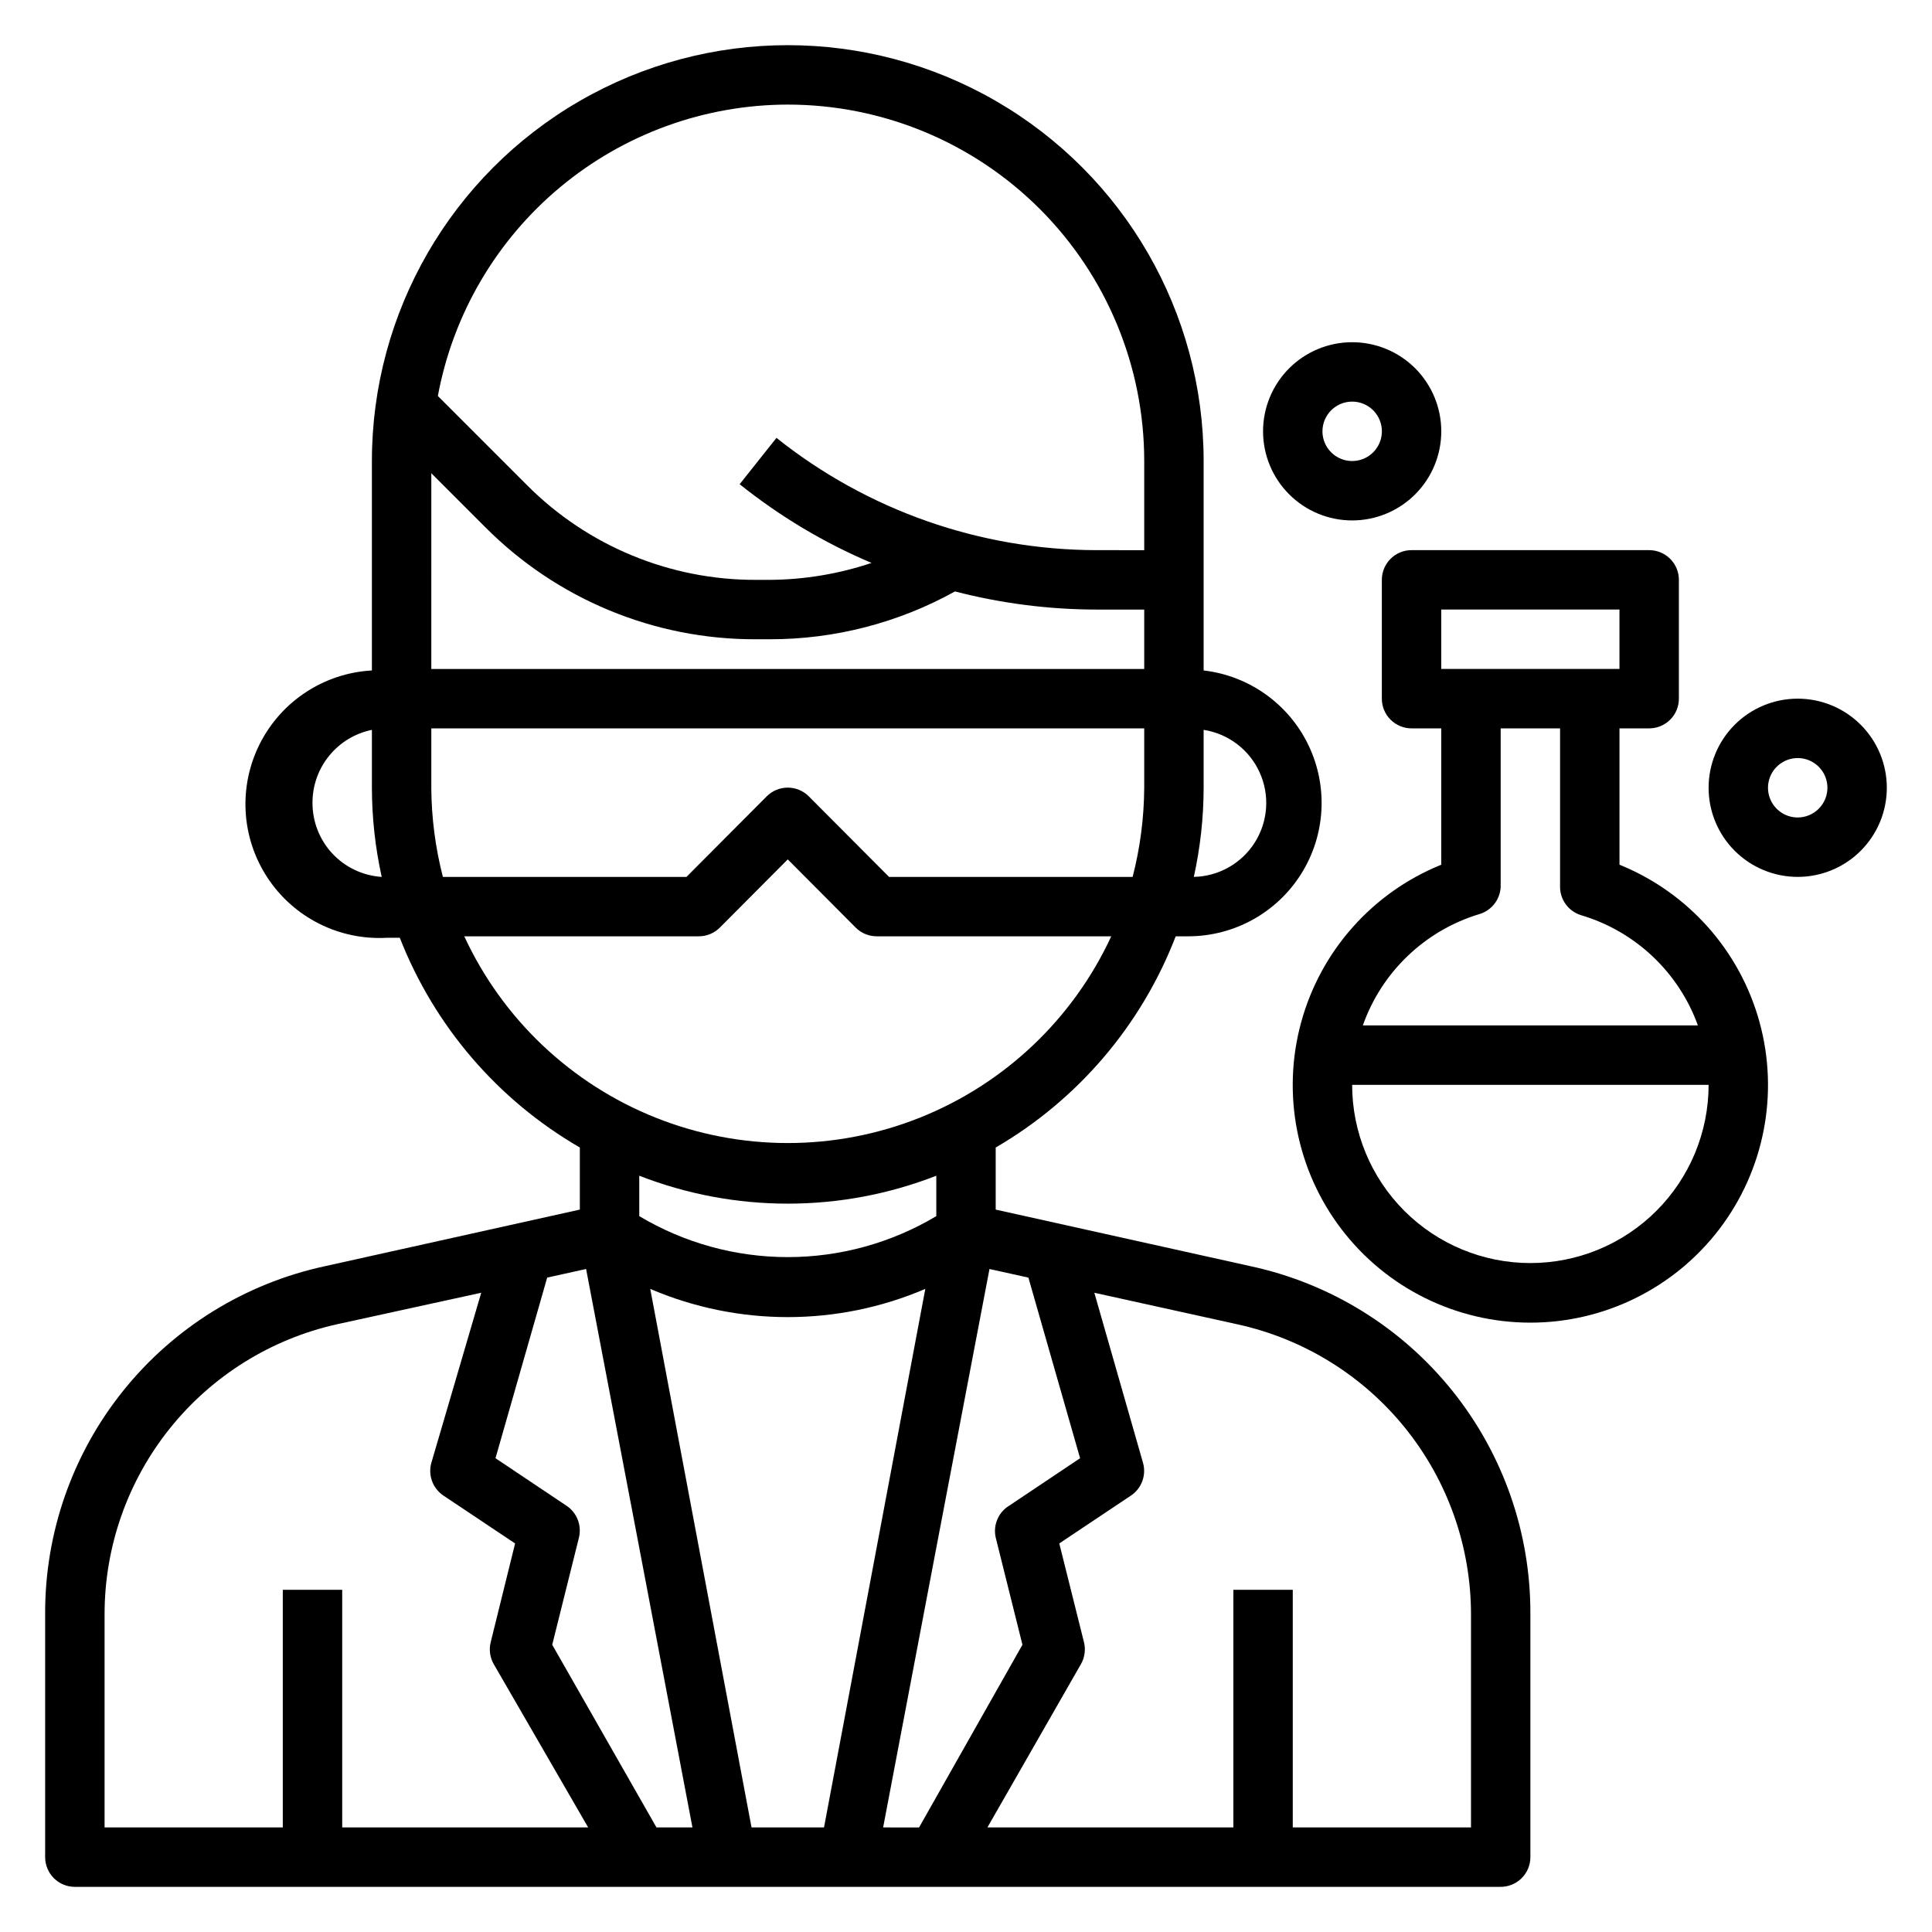
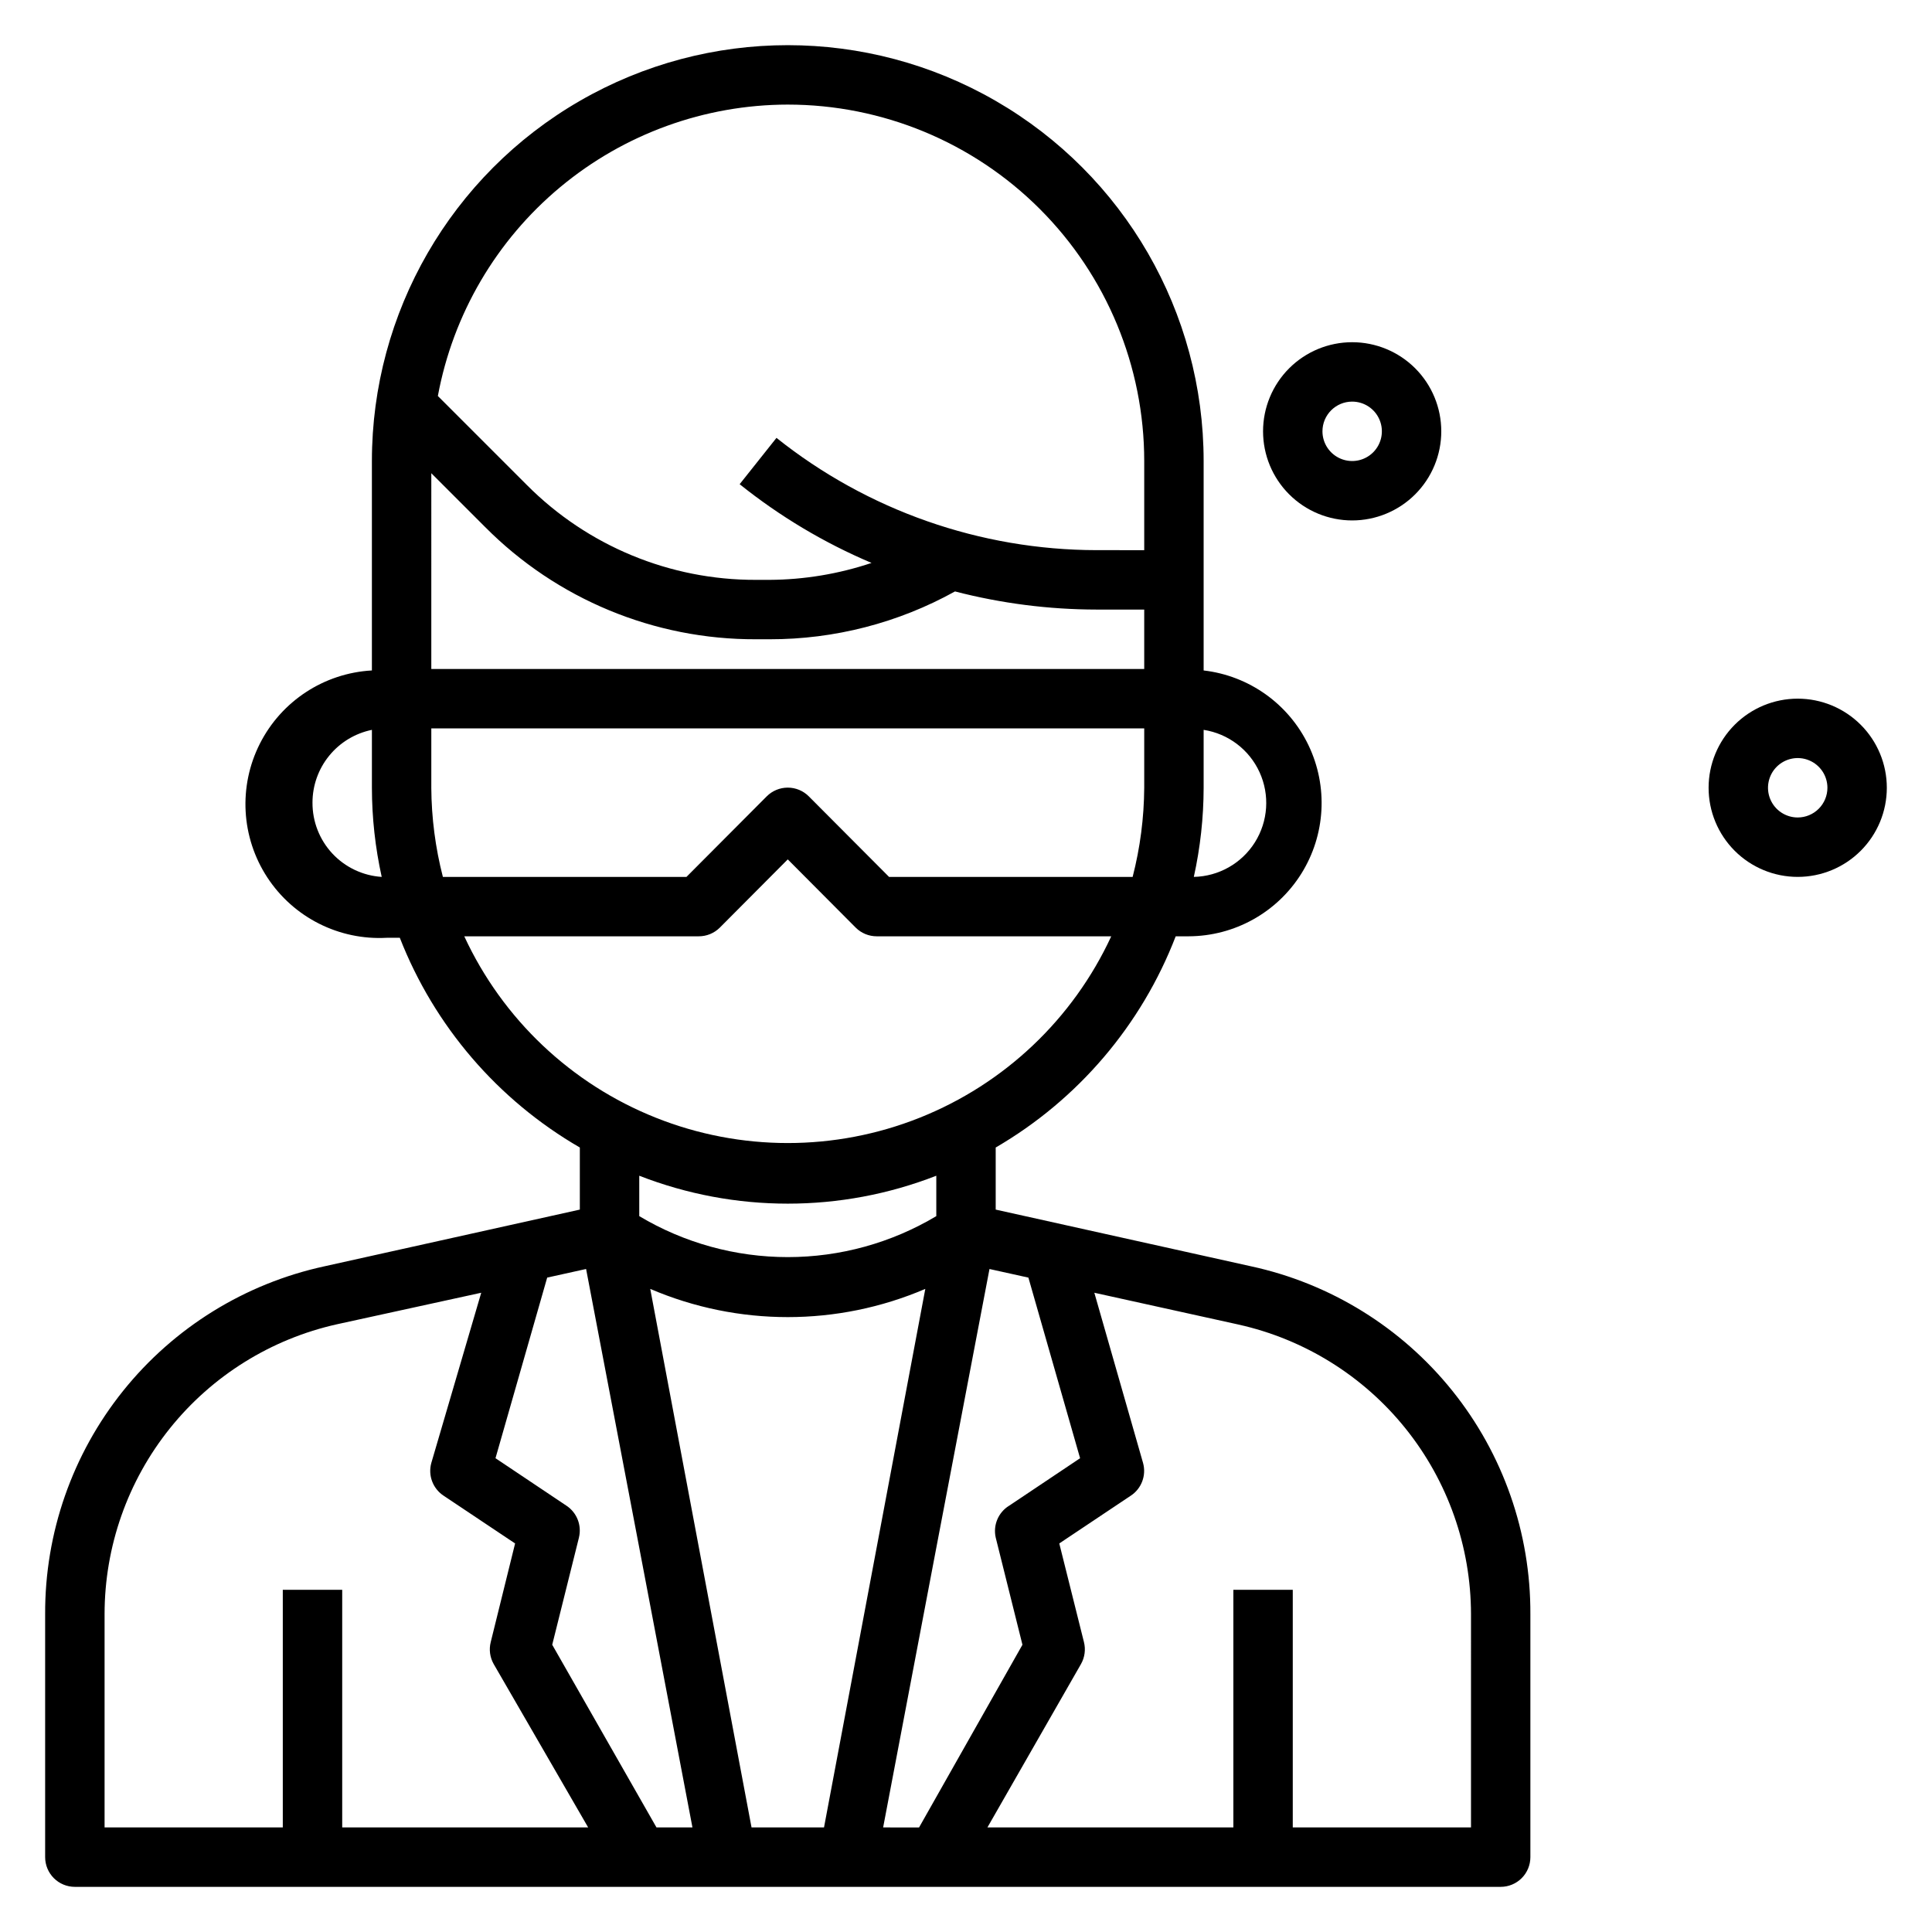
<svg xmlns="http://www.w3.org/2000/svg" fill="#000000" width="800px" height="800px" version="1.1" viewBox="144 144 512 512">
  <g>
    <path d="m475.57 479.59-67.699-15.035v-16.453c21.809-12.684 38.637-32.43 47.703-55.973h3.465c12.125-0.047 23.379-6.309 29.816-16.586 6.434-10.273 7.152-23.133 1.902-34.062-5.25-10.93-15.738-18.406-27.781-19.805v-55.496c0-39.375-21.008-75.758-55.105-95.445s-76.109-19.688-110.21 0c-34.102 19.688-55.105 56.07-55.105 95.445v55.496c-12.656 0.703-23.977 8.105-29.695 19.418-5.719 11.309-4.969 24.812 1.969 35.422s19.008 16.711 31.66 16.008h3.465c9.145 23.398 25.965 42.992 47.707 55.578v16.453l-67.699 15.035h-0.004c-21.027 4.562-39.848 16.207-53.32 32.988-13.469 16.777-20.766 37.676-20.676 59.191v64.395c0 2.086 0.832 4.09 2.305 5.566 1.477 1.477 3.481 2.305 5.566 2.305h377.86c2.086 0 4.09-0.828 5.566-2.305 1.477-1.477 2.305-3.481 2.305-5.566v-64.395c0.094-21.516-7.207-42.414-20.676-59.191-13.469-16.781-32.293-28.426-53.32-32.988zm-12.594-126.82v-15.352c6.516 1.012 12.09 5.234 14.824 11.238 2.738 6 2.273 12.977-1.234 18.562-3.512 5.586-9.594 9.031-16.191 9.168 1.715-7.754 2.586-15.672 2.602-23.617zm-236.16 3.938h-0.004c0-4.539 1.566-8.934 4.438-12.449 2.867-3.516 6.863-5.93 11.309-6.84v15.352c0.012 7.945 0.883 15.863 2.598 23.617-4.992-0.32-9.672-2.539-13.082-6.195-3.41-3.66-5.289-8.484-5.262-13.484zm125.95-184.99c25.055 0 49.082 9.953 66.797 27.668s27.668 41.742 27.668 66.797v23.617l-12.594-0.004c-30.84-0.035-60.754-10.523-84.863-29.754l-9.762 12.281 0.004-0.004c10.637 8.527 22.395 15.547 34.949 20.863-8.703 2.918-17.82 4.434-27 4.488h-3.621c-22.773 0.07-44.629-8.973-60.695-25.113l-23.617-23.617h0.004c4.019-21.668 15.492-41.246 32.426-55.348 16.934-14.105 38.27-21.844 60.305-21.875zm-94.465 97.691 14.25 14.25v-0.004c18.98 19.137 44.844 29.855 71.793 29.758h3.621c17.184 0.023 34.094-4.34 49.121-12.676 12.266 3.176 24.879 4.789 37.551 4.805h12.594v15.742h-188.93zm0 83.363v-15.742h188.93v15.742c-0.051 7.969-1.082 15.902-3.07 23.617h-64.551l-21.254-21.332c-1.477-1.492-3.488-2.328-5.59-2.328-2.098 0-4.109 0.836-5.59 2.328l-21.254 21.332h-64.551c-1.988-7.715-3.019-15.648-3.07-23.617zm8.738 39.359h62.109c2.094 0.012 4.106-0.809 5.59-2.281l18.027-18.105 18.027 18.105c1.484 1.473 3.496 2.293 5.59 2.281h62.109c-10.148 21.93-28.316 39.137-50.766 48.078-22.449 8.945-47.473 8.945-69.918 0-22.449-8.941-40.617-26.148-50.77-48.078zm125.09 63.449v10.707c-11.898 7.106-25.5 10.859-39.359 10.859s-27.461-3.754-39.359-10.859v-10.707c25.312 9.867 53.406 9.867 78.719 0zm-157.44 172.71v-62.977h-15.746v62.977h-47.23v-56.523c0.004-17.906 6.109-35.277 17.316-49.246 11.207-13.969 26.84-23.699 44.32-27.586l38.18-8.344-13.227 45.109c-0.91 3.277 0.395 6.773 3.231 8.656l18.973 12.676-6.457 26.133c-0.5 1.973-0.219 4.059 0.785 5.828l25.035 43.297zm83.285 0-27.629-48.414 7.086-28.418h-0.004c0.781-3.227-0.539-6.594-3.305-8.426l-18.812-12.594 13.699-47.863 10.312-2.281c5.273 27.473 22.594 118.55 28.184 147.99zm25.191 0-26.844-142.72c23.273 9.969 49.617 9.969 72.895 0l-26.844 142.72zm34.875 0c5.59-29.441 22.906-120.52 28.184-147.99l10.312 2.281 13.699 47.863-18.812 12.594-0.008-0.004c-2.856 1.766-4.281 5.148-3.543 8.426l7.086 28.418-27.395 48.414zm155.79 0h-47.234v-62.977h-15.742v62.977h-65.18l24.797-43.297c1.004-1.77 1.285-3.856 0.785-5.828l-6.535-26.137 18.973-12.676v0.004c2.836-1.883 4.137-5.379 3.227-8.656l-12.91-45.109 38.18 8.422v0.004c17.469 3.883 33.094 13.598 44.297 27.551s17.32 31.305 17.344 49.199z" />
-     <path d="m573.18 373.16v-36.133h7.871c2.09 0 4.09-0.832 5.566-2.309 1.477-1.473 2.305-3.477 2.305-5.566v-31.484c0-2.09-0.828-4.094-2.305-5.566-1.477-1.477-3.477-2.309-5.566-2.309h-62.977c-4.348 0-7.871 3.527-7.871 7.875v31.488-0.004c0 2.09 0.828 4.094 2.305 5.566 1.477 1.477 3.481 2.309 5.566 2.309h7.871v36.133c-18.203 7.363-31.934 22.801-37.121 41.742-5.188 18.945-1.242 39.223 10.672 54.836 11.91 15.613 30.426 24.777 50.066 24.777s38.156-9.164 50.07-24.777c11.91-15.613 15.859-35.891 10.668-54.836-5.188-18.941-18.914-34.379-37.121-41.742zm-47.234-67.621h47.23v15.742h-47.23zm10.156 80.688c3.441-1.039 5.742-4.281 5.59-7.871v-41.328h15.742v41.645-0.004c-0.152 3.594 2.148 6.832 5.59 7.875 14.363 4.273 25.844 15.113 30.938 29.203h-88.797c5.012-14.211 16.508-25.18 30.938-29.52zm13.461 92.496c-12.527 0-24.539-4.977-33.398-13.832-8.855-8.859-13.832-20.875-13.832-33.398h94.465c0 12.523-4.977 24.539-13.836 33.398-8.859 8.855-20.871 13.832-33.398 13.832z" />
    <path d="m620.41 329.15c-6.262 0-12.27 2.488-16.699 6.918-4.426 4.43-6.914 10.438-6.914 16.699 0 6.266 2.488 12.27 6.914 16.699 4.43 4.43 10.438 6.918 16.699 6.918 6.266 0 12.27-2.488 16.699-6.918 4.43-4.43 6.918-10.434 6.918-16.699 0-6.262-2.488-12.27-6.918-16.699-4.43-4.43-10.434-6.918-16.699-6.918zm0 31.488c-3.184 0-6.055-1.918-7.273-4.859-1.215-2.941-0.543-6.324 1.707-8.578 2.254-2.25 5.637-2.926 8.578-1.707 2.945 1.219 4.863 4.09 4.863 7.273 0 2.09-0.832 4.09-2.309 5.566-1.477 1.477-3.477 2.305-5.566 2.305z" />
    <path d="m502.34 281.92c6.262 0 12.27-2.488 16.699-6.918 4.426-4.426 6.914-10.434 6.914-16.699 0-6.262-2.488-12.27-6.914-16.699-4.43-4.426-10.438-6.914-16.699-6.914-6.266 0-12.27 2.488-16.699 6.914-4.43 4.43-6.918 10.438-6.918 16.699 0 6.266 2.488 12.273 6.918 16.699 4.43 4.43 10.434 6.918 16.699 6.918zm0-31.488c3.184 0 6.055 1.918 7.273 4.859 1.215 2.941 0.543 6.328-1.707 8.578-2.254 2.254-5.637 2.926-8.578 1.707-2.945-1.219-4.863-4.09-4.863-7.273 0-4.348 3.527-7.871 7.875-7.871z" />
  </g>
</svg>